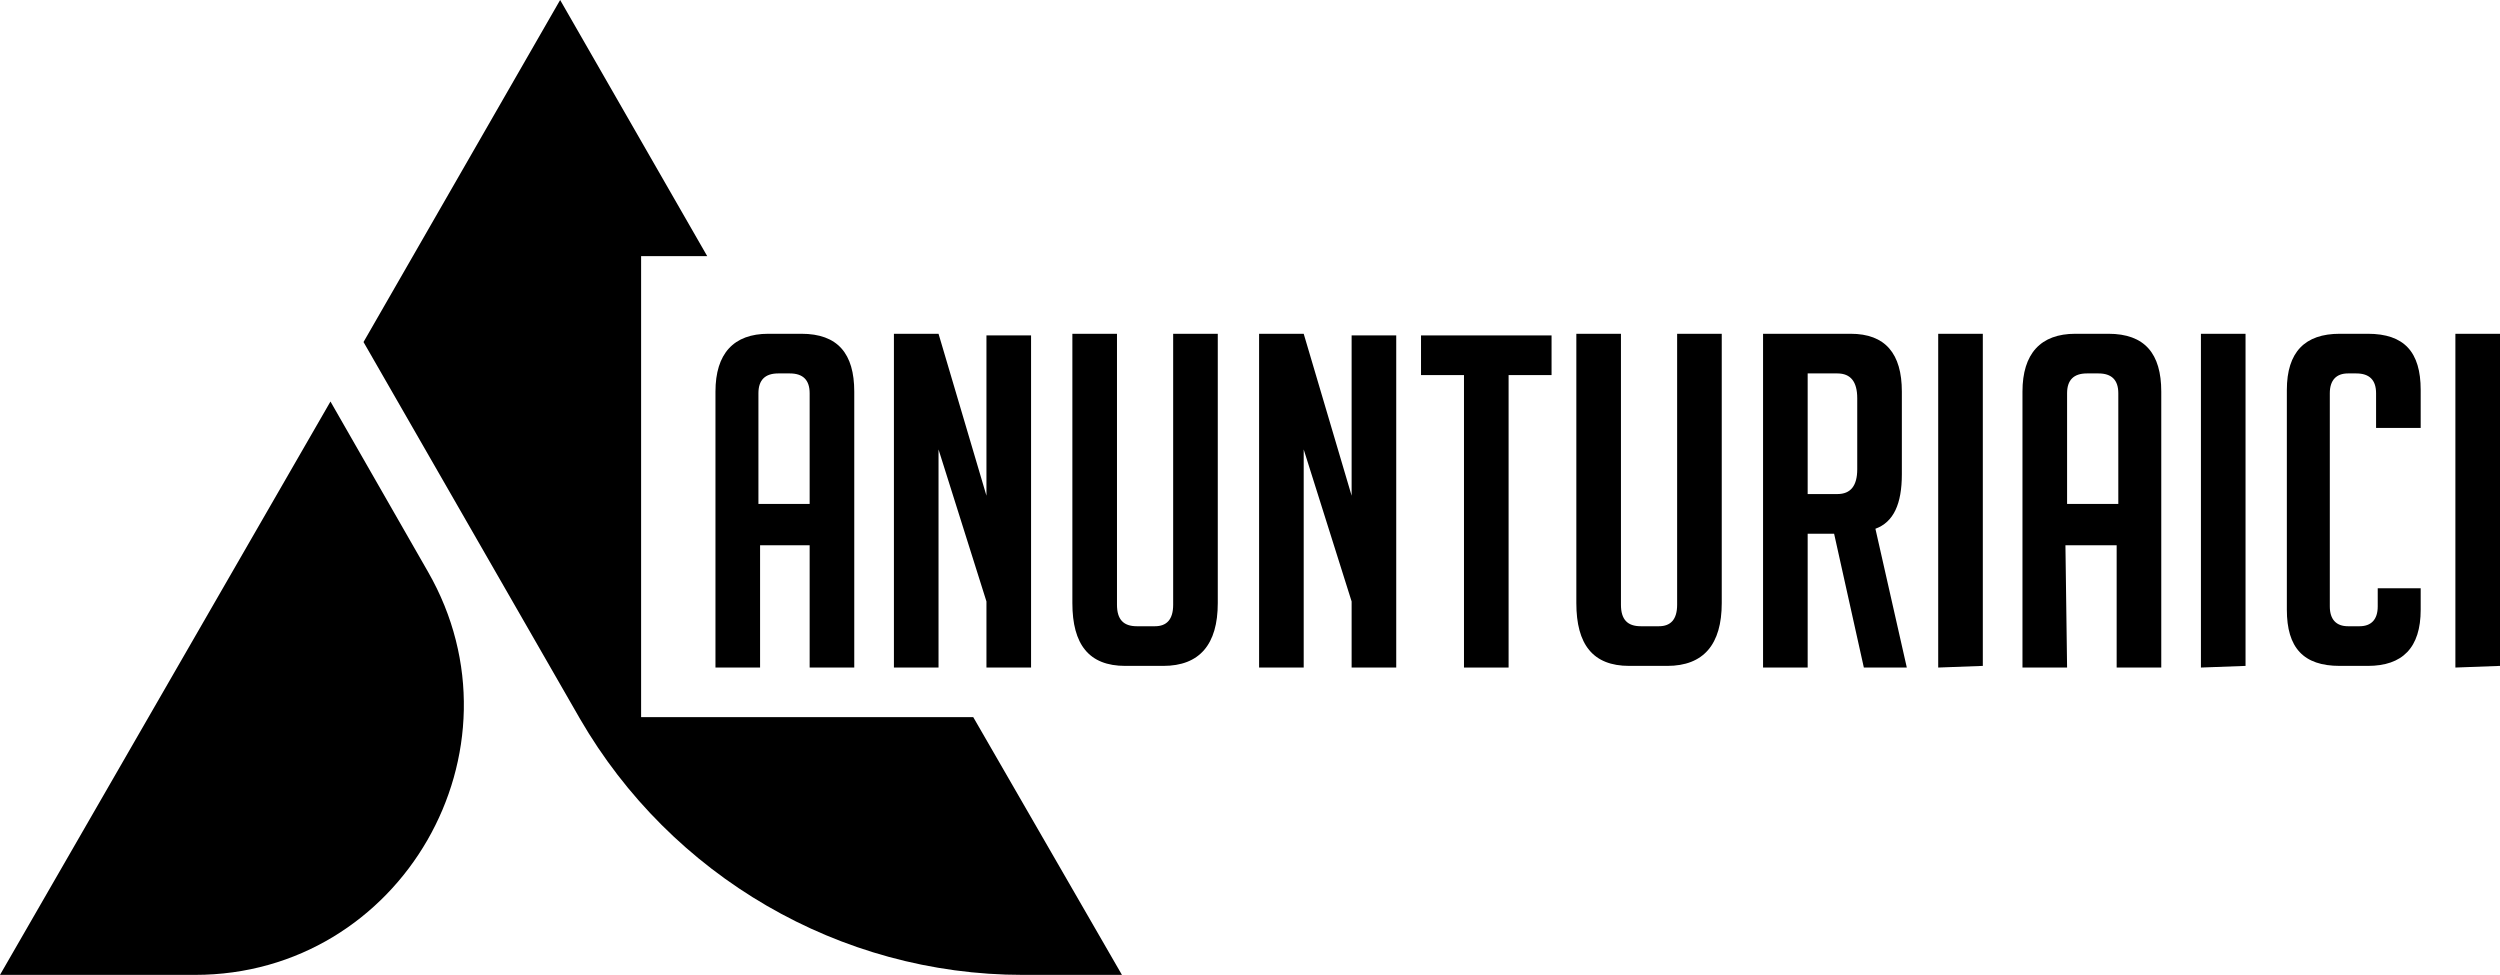
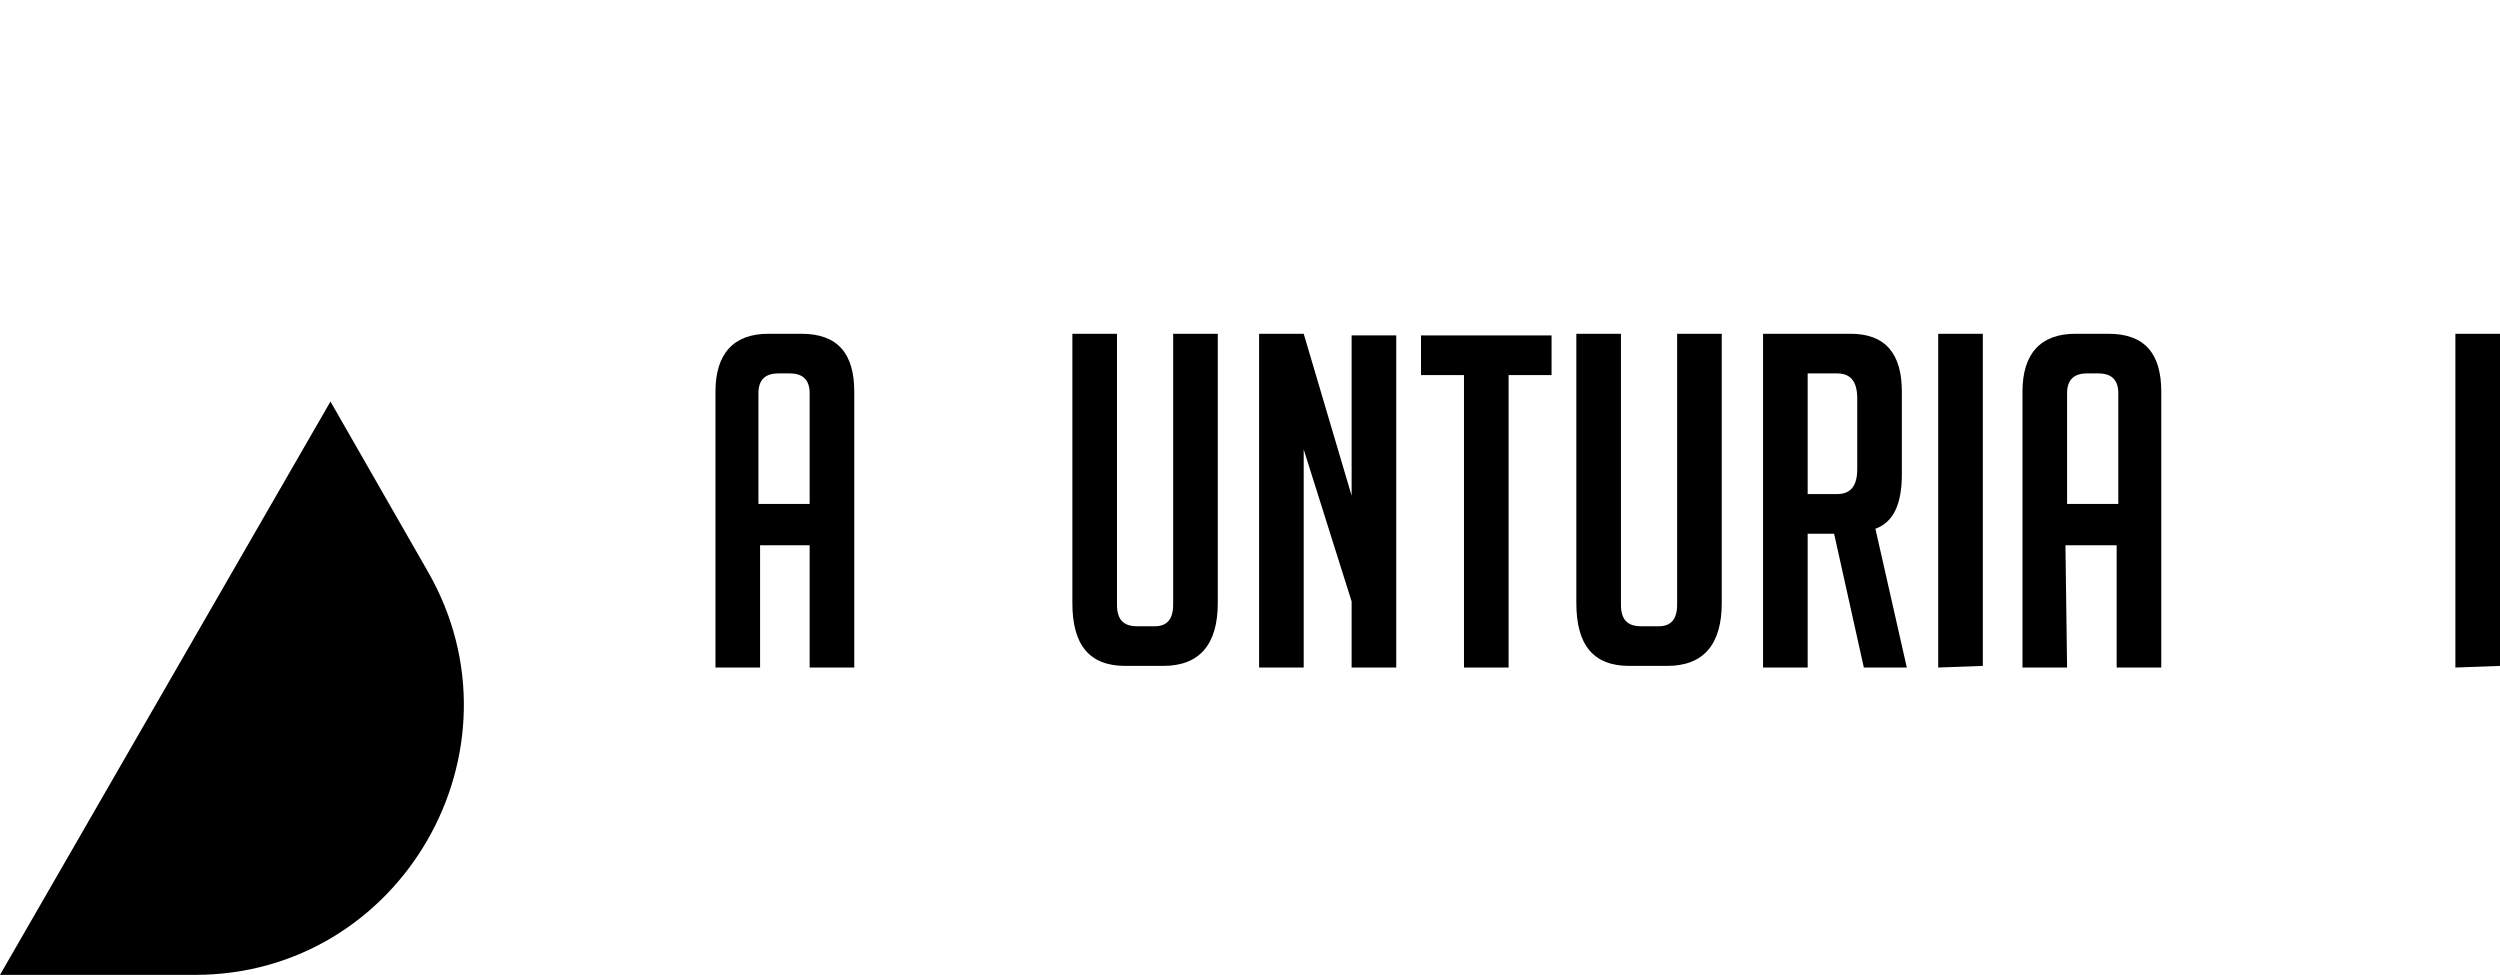
<svg xmlns="http://www.w3.org/2000/svg" version="1.1" id="Layer_1" x="0px" y="0px" width="151.3px" height="59px" viewBox="0 0 151.3 59" style="enable-background:new 0 0 151.3 59;" xml:space="preserve">
  <g>
    <path d="M46,40.4h-2.7V23.7c0-2.3,1.1-3.5,3.2-3.5h2c2.2,0,3.2,1.2,3.2,3.5v16.7H49V33h-3V40.4z M49,30.5v-6.7   c0-0.8-0.4-1.2-1.2-1.2h-0.7c-0.8,0-1.2,0.4-1.2,1.2v6.7H49z" />
-     <path d="M59.7,30v-9.7h2.7v20.1h-2.7v-4l-2.9-9.2v13.2h-2.7V20.2h2.7L59.7,30z" />
    <path d="M73.7,20.2v16.3c0,2.5-1.1,3.8-3.3,3.8h-2.3c-2.2,0-3.2-1.3-3.2-3.8V20.2h2.7v16.4c0,0.9,0.4,1.3,1.2,1.3h1.1   c0.7,0,1.1-0.4,1.1-1.3V20.2H73.7z" />
    <path d="M81.8,30v-9.7h2.7v20.1h-2.7v-4l-2.9-9.2v13.2h-2.7V20.2h2.7L81.8,30z" />
    <path d="M91.3,22.7v17.7h-2.7V22.7H86v-2.4h7.9v2.4H91.3z" />
    <path d="M104.2,20.2v16.3c0,2.5-1.1,3.8-3.3,3.8h-2.3c-2.2,0-3.2-1.3-3.2-3.8V20.2h2.7v16.4c0,0.9,0.4,1.3,1.2,1.3h1.1   c0.7,0,1.1-0.4,1.1-1.3V20.2H104.2z" />
    <path d="M106.7,20.2h5.3c2.1,0,3.1,1.2,3.1,3.5v5c0,1.8-0.5,2.9-1.6,3.3l1.9,8.4h-2.6l-1.8-8.1h-1.6v8.1h-2.7   C106.7,40.4,106.7,20.2,106.7,20.2z M109.4,29.9h1.8c0.8,0,1.2-0.5,1.2-1.5v-4.3c0-1-0.4-1.5-1.2-1.5h-1.8V29.9z" />
    <path d="M117.3,40.4V20.2h2.7v20.1L117.3,40.4L117.3,40.4z" />
    <path d="M125.1,40.4h-2.7V23.7c0-2.3,1.1-3.5,3.2-3.5h2c2.2,0,3.2,1.2,3.2,3.5v16.7h-2.7V33H125L125.1,40.4L125.1,40.4z    M128.2,30.5v-6.7c0-0.8-0.4-1.2-1.2-1.2h-0.7c-0.8,0-1.2,0.4-1.2,1.2v6.7H128.2z" />
-     <path d="M133.2,40.4V20.2h2.7v20.1L133.2,40.4L133.2,40.4z" />
-     <path d="M146.5,35.6v1.3c0,2.3-1.1,3.4-3.2,3.4h-1.7c-2.2,0-3.2-1.1-3.2-3.4V23.6c0-2.3,1.1-3.4,3.2-3.4h1.7c2.2,0,3.2,1.1,3.2,3.4   v2.3h-2.7v-2.1c0-0.8-0.4-1.2-1.2-1.2h-0.5c-0.7,0-1.1,0.4-1.1,1.2v12.9c0,0.8,0.4,1.2,1.1,1.2h0.7c0.7,0,1.1-0.4,1.1-1.2v-1.1   H146.5z" />
    <path d="M148.6,40.4V20.2h2.7v20.1L148.6,40.4L148.6,40.4z" />
  </g>
  <g>
    <path d="M11.8,59H0l20-34.7l5.9,10.3C32.1,45.4,24.3,59,11.8,59z" />
-     <path d="M67.9,59h-6c-11.1,0-21.3-6-26.8-15.5L22,20.7L33.9,0l8.9,15.5h-4v27.9h20.1L67.9,59z" />
  </g>
</svg>